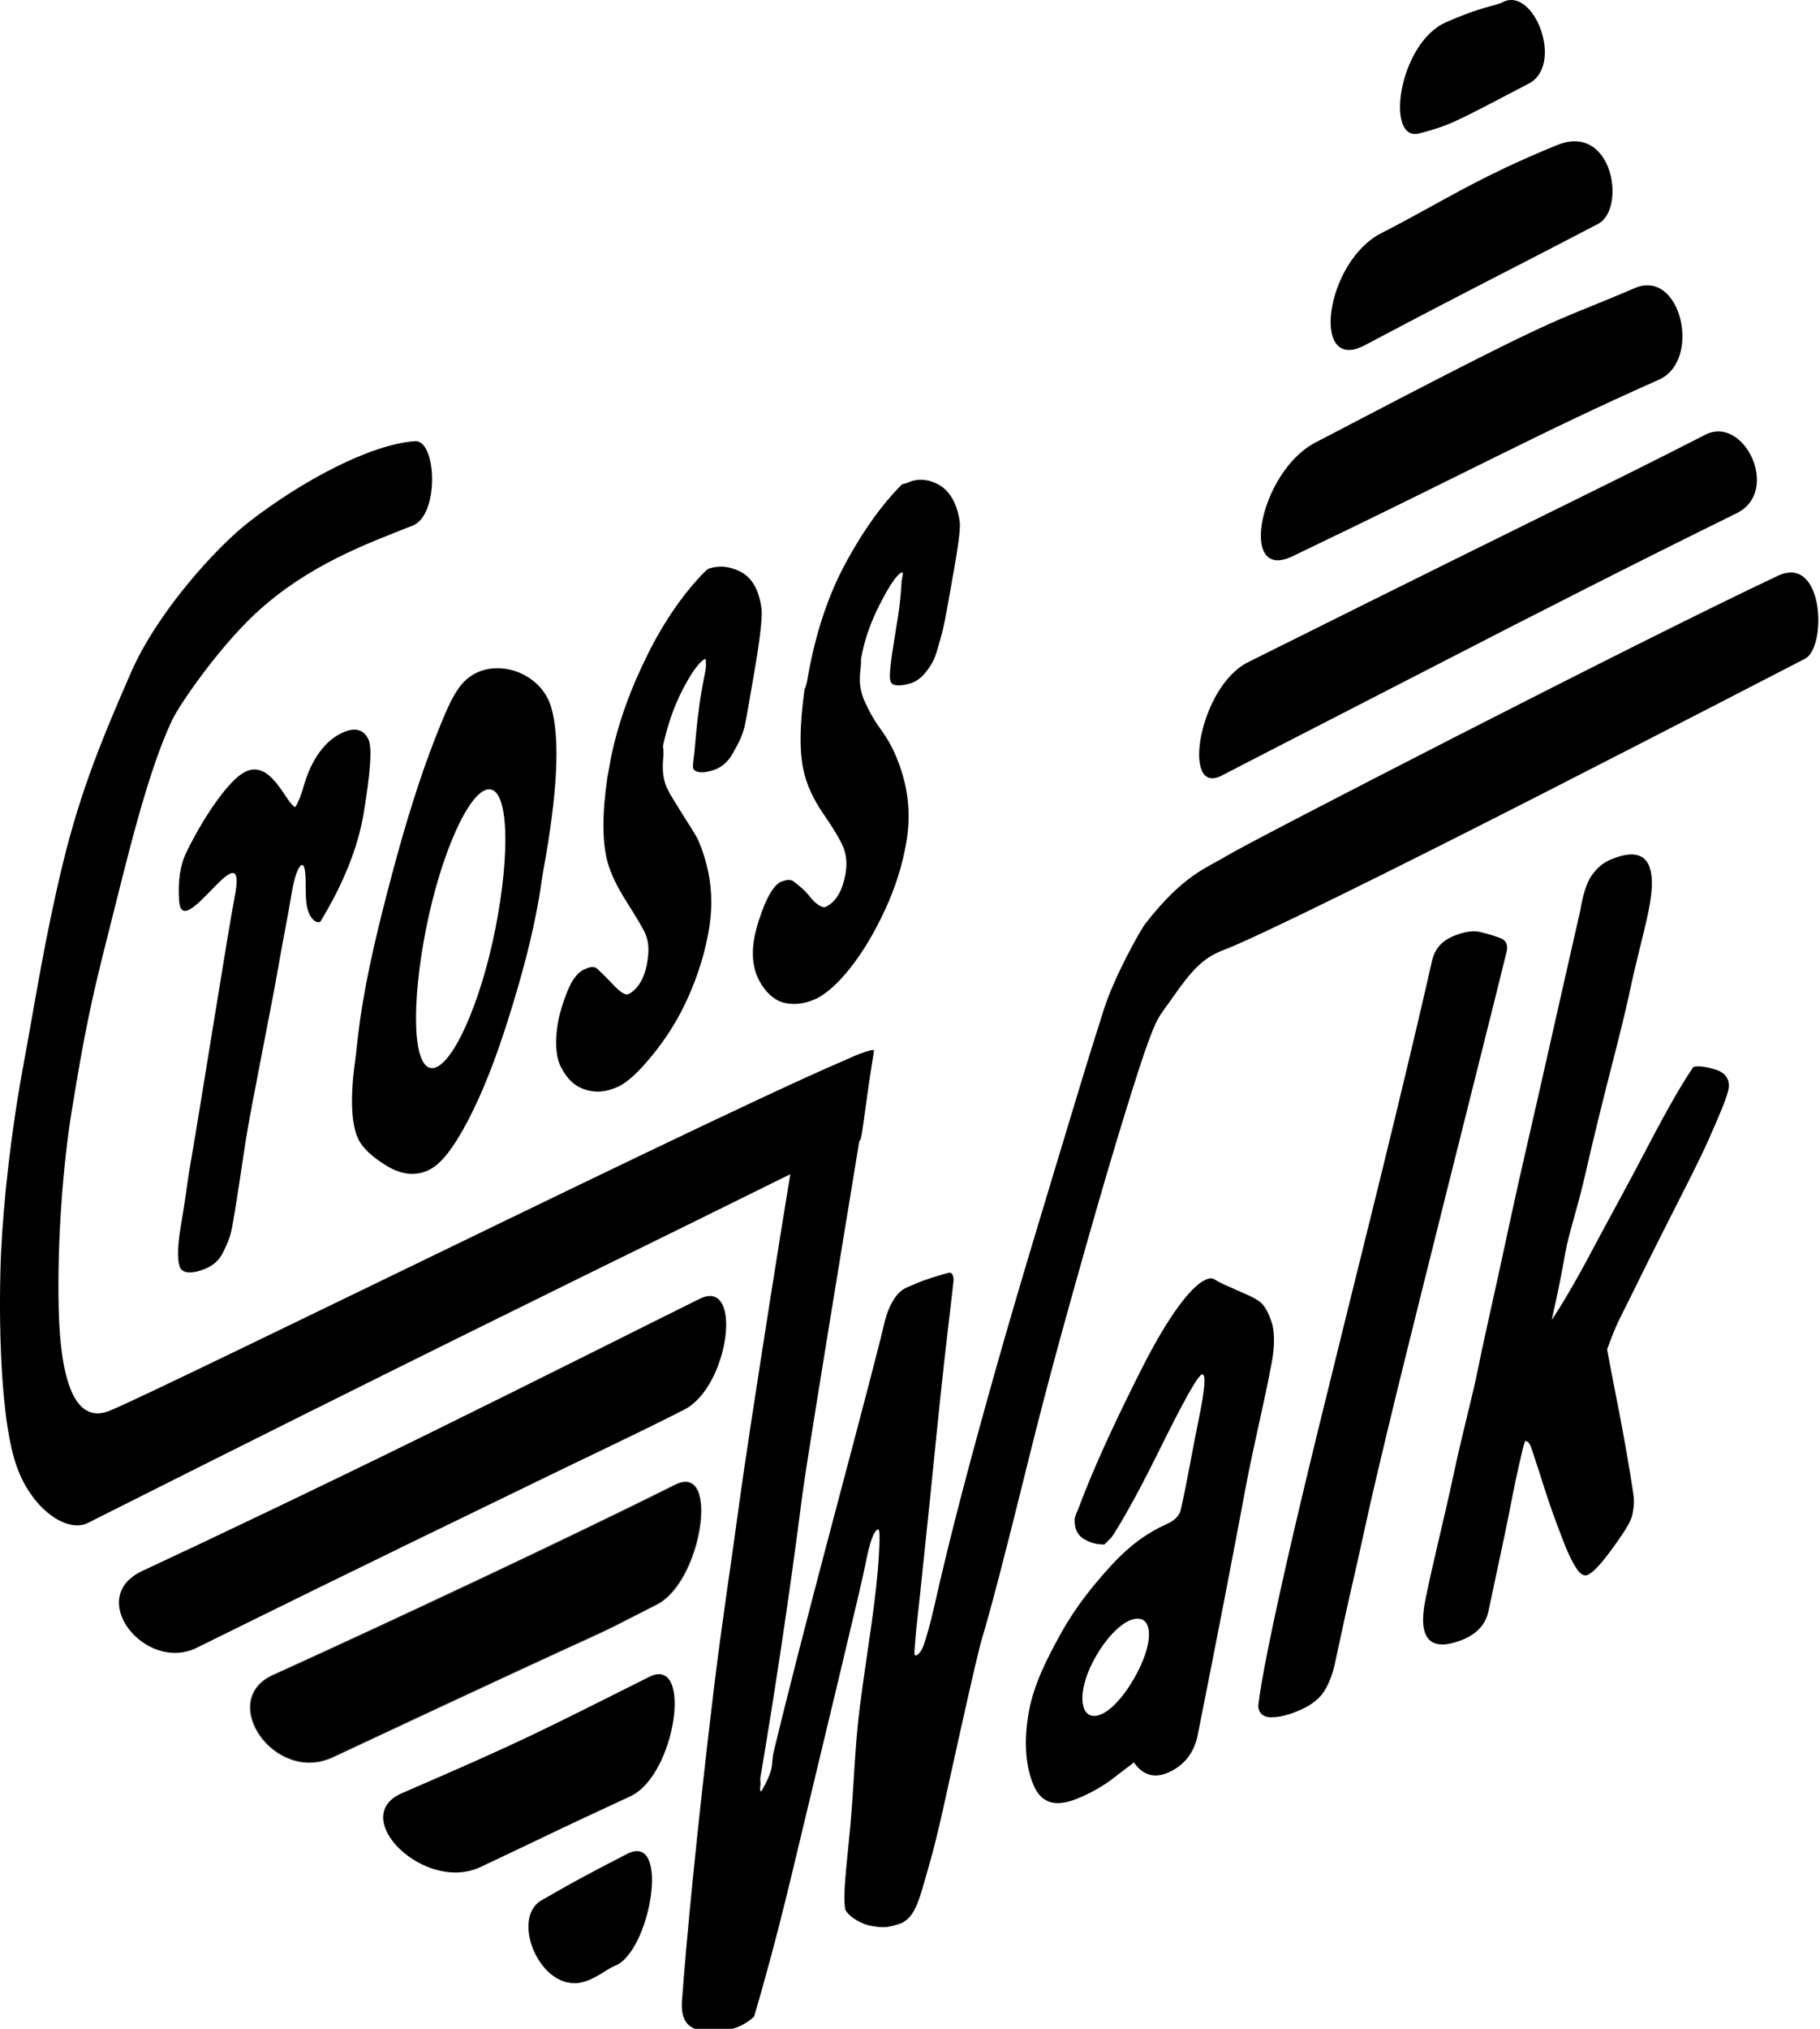
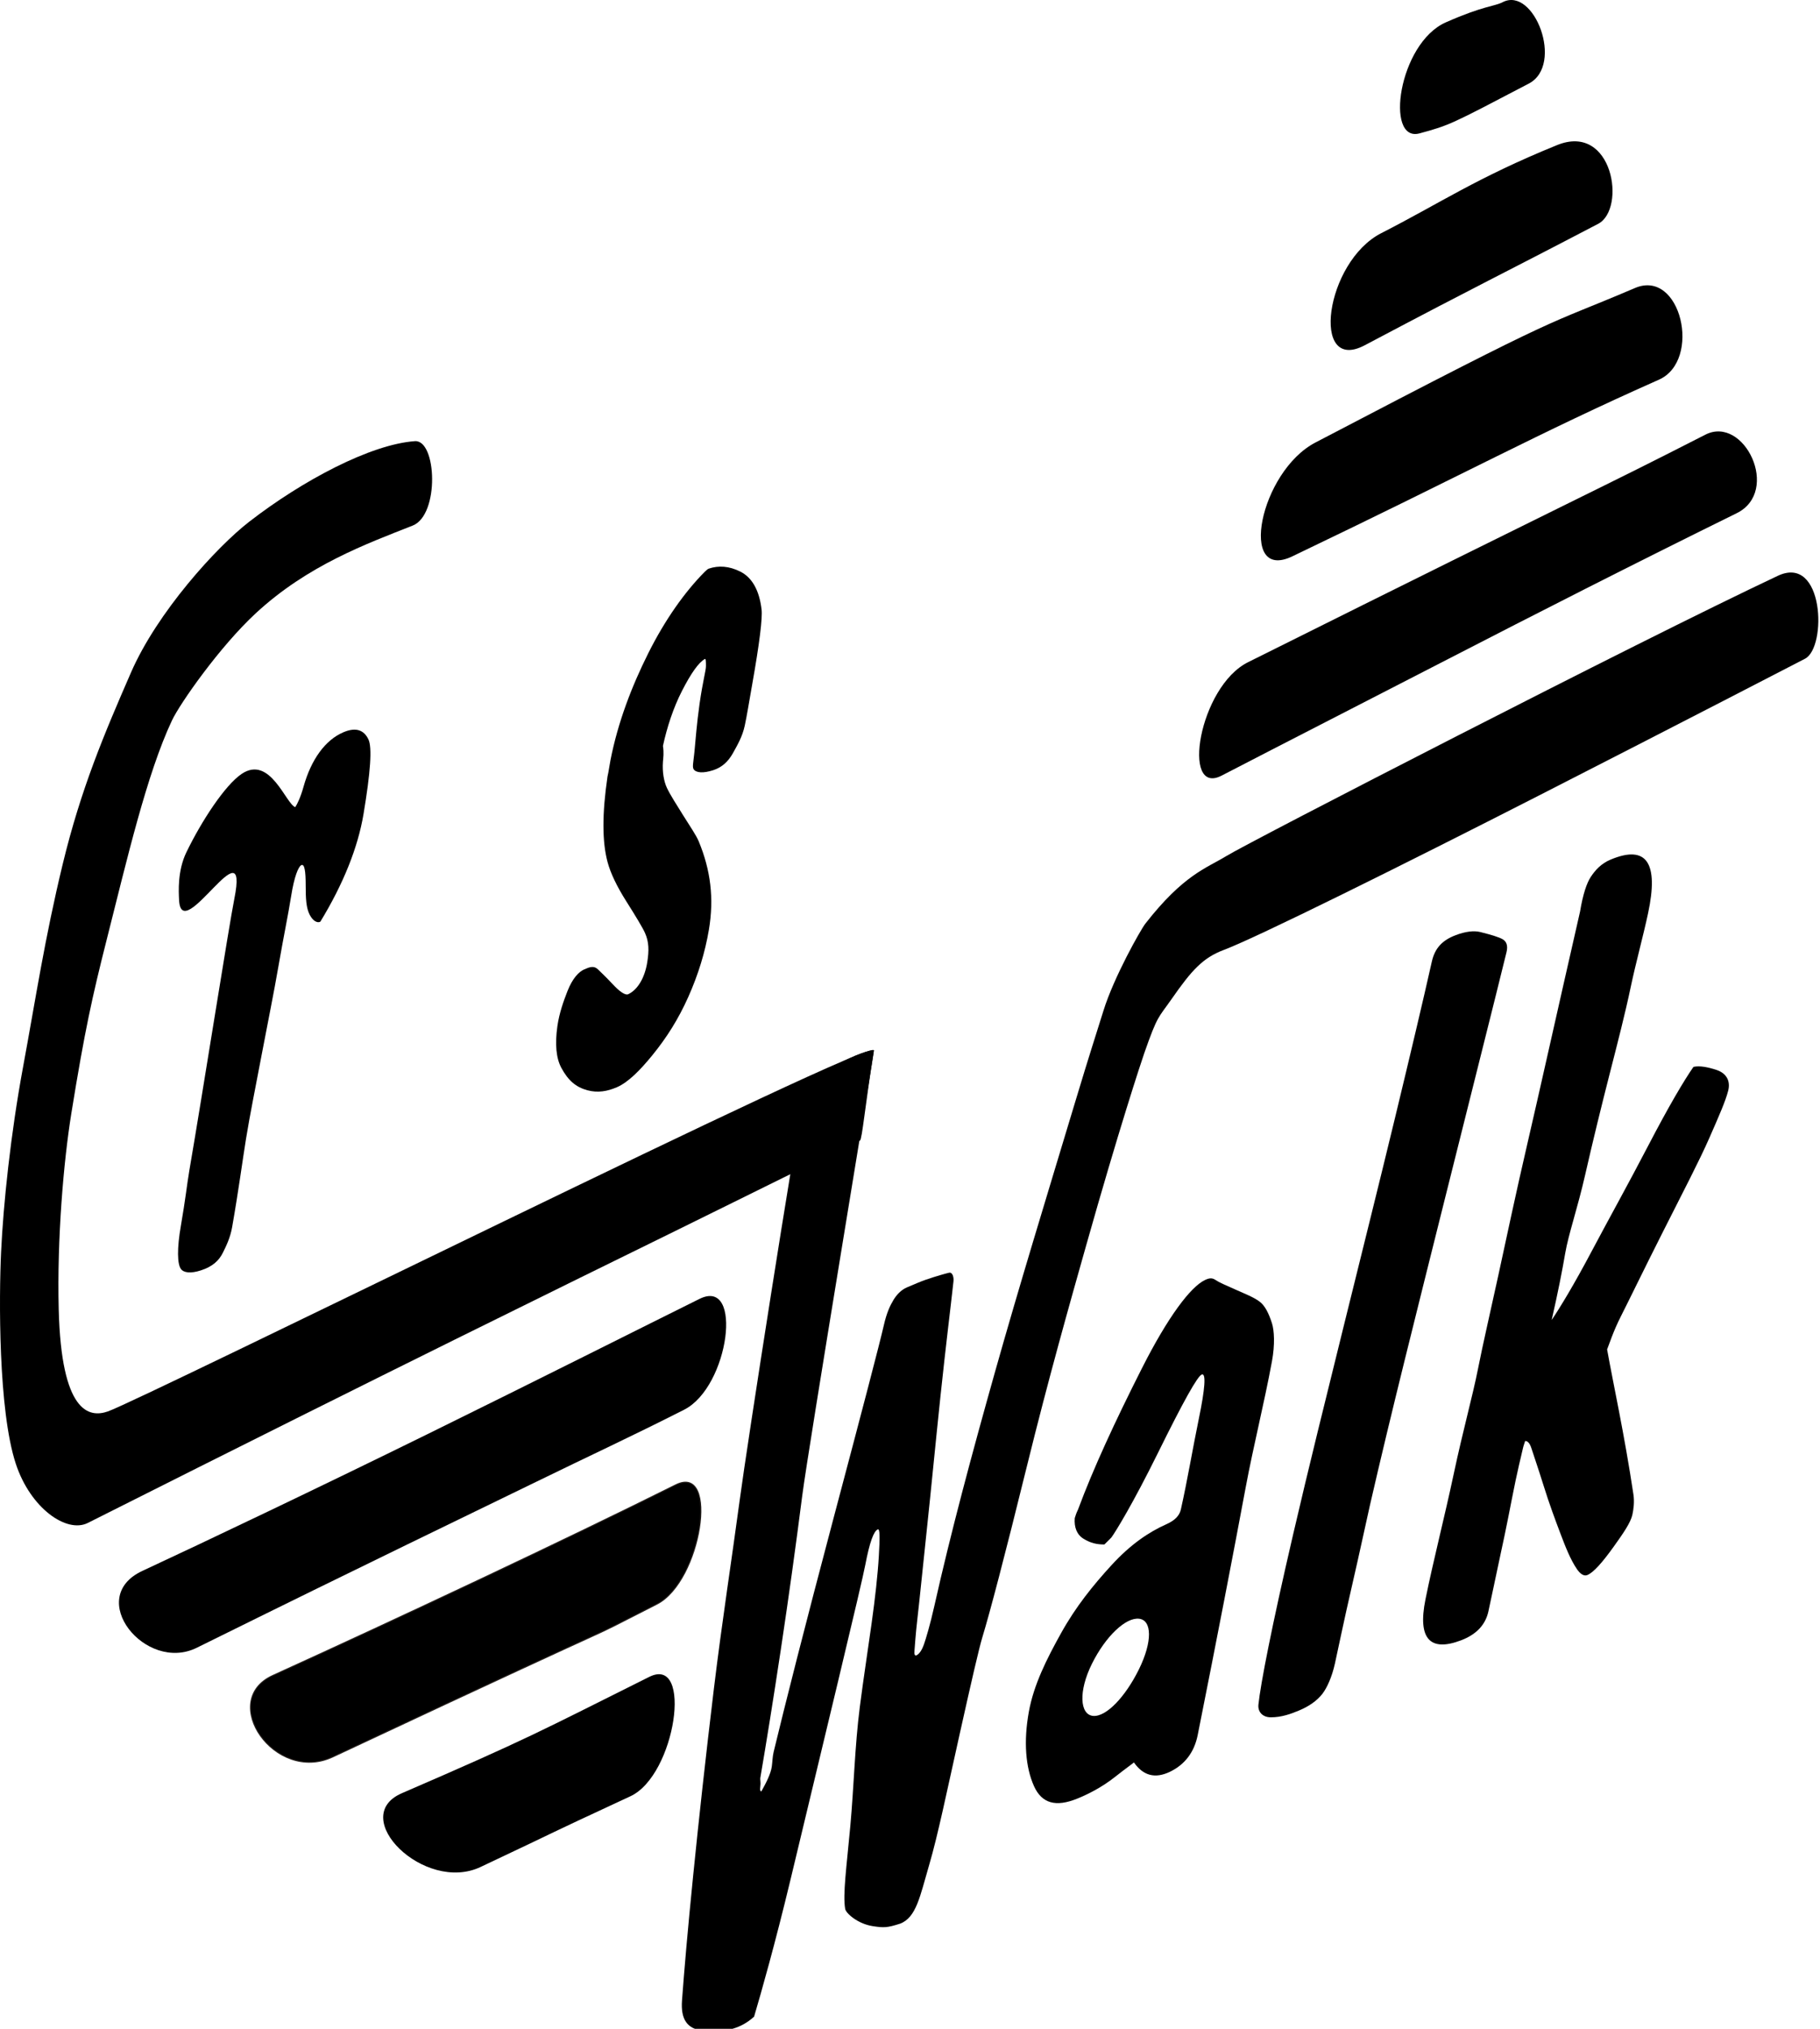
<svg xmlns="http://www.w3.org/2000/svg" version="1.1" x="0px" y="0px" width="350px" height="390px" viewBox="0 0 350 390" enable-background="new 0 0 350 390" xml:space="preserve">
  <defs>
</defs>
  <path fill-rule="evenodd" clip-rule="evenodd" d="M79.788,84.807c4.187-0.293,4.779,14.169-0.422,16.225  c-8.872,3.508-20.167,7.592-30.185,16.863c-6.903,6.388-14.56,17.308-16.113,20.604c-4.85,10.3-8.666,26.81-12.524,42.034  c-2.791,11.014-4.267,17.656-6.825,33.502c-1.487,9.209-2.772,24.066-2.427,37.695c0.5,19.785,5.793,20.881,9.463,19.589  c3.367-1.185,40.353-19.224,76.377-36.656c36.026-17.433,71.173-34.269,70.924-32.721c-1.651,10.287-2.268,17.106-2.673,17.299  c-10.341,4.896-17.204,8.388-36.658,17.952c-19.455,9.563-51.508,25.213-111.84,55.568c-4.051,2.036-11.037-2.793-13.861-11.422  c-3.368-10.293-3.222-32.033-2.814-40.674c0.435-9.224,1.83-22.615,4.222-35.536c2.463-13.311,4.15-24.65,7.634-39.036  c3.517-14.524,7.974-24.994,13.122-36.812c5.054-11.603,16.438-24.111,22.727-28.98C58.197,92.338,71.31,85.401,79.788,84.807z" />
  <path fill-rule="evenodd" clip-rule="evenodd" d="M294.002,16.068c6.852-3.588,1.001-18.771-5.031-15.647  c-1.603,0.83-3.675,0.667-10.94,3.883C268.936,8.327,266.268,27.47,273,25.637C278.793,24.06,278.971,23.94,294.002,16.068z" />
  <path fill-rule="evenodd" clip-rule="evenodd" d="M134.528,249.686c8.461-4.19,5.706,16.912-2.955,21.302  c-10.584,5.366-17.205,8.371-29.551,14.395c-12.315,6.009-30.501,14.72-64.17,31.366c-9.885,4.887-21.551-9.618-10.484-14.764  c12.257-5.699,33.809-15.956,54.847-26.298C103.253,265.346,123.921,254.939,134.528,249.686z" />
  <path stroke="#201B18" stroke-width="0.216" stroke-linejoin="bevel" stroke-miterlimit="10" d="M129.956,285.451  c8.404-4.188,4.925,18.551-3.659,22.912c-18.964,9.634,5.394-2.378-62.305,29.356c-11.106,5.206-22.117-10.808-11.504-15.632  C76.879,310.999,108.773,296.009,129.956,285.451z" />
  <path fill-rule="evenodd" clip-rule="evenodd" d="M124.854,322.352c8.468-4.225,5.094,18.905-3.624,22.95  c-19.144,8.882-10.647,5.026-28.812,13.593c-10.823,5.103-25.646-9.638-15.128-14.185  C101.848,334.094,103.7,332.906,124.854,322.352z" />
  <path fill-rule="evenodd" clip-rule="evenodd" d="M307.336,43.029c5.445-2.845,2.865-19.513-7.916-15.131  c-15.502,6.301-22.585,11.213-33.773,16.912c-10.836,5.52-13.689,27.107-3.201,21.563C286.469,53.675,286.466,53.932,307.336,43.029  z" />
-   <path fill-rule="evenodd" clip-rule="evenodd" d="M120.598,356.382c8.469-4.324,4.46,18.964-2.392,21.534  c-1.416,0.531-3.661,2.531-6.263,3.142c-8.093,1.9-13.851-12.297-7.81-15.757C108.787,362.635,112.143,360.702,120.598,356.382z" />
  <path fill-rule="evenodd" clip-rule="evenodd" d="M46.472,148.769c5.471-3.692,8.514,5.801,10.308,6.388  c0.387-0.59,1.02-1.871,1.583-3.891c1.478-5.293,4.193-9.016,7.67-10.498c2.437-1.04,3.965-0.413,4.819,1.367  c0.736,1.531,0.404,6.315-0.949,14.379c-1.074,6.396-3.87,13.399-8.303,20.672c-0.633,0.314-1.454-0.205-2.04-1.333  c-0.683-1.311-0.774-3.103-0.774-5.655c0-2.711-0.217-4.198-0.845-3.888c-0.569,0.28-1.362,2.245-1.935,5.854  c-0.587,3.697-1.528,8.186-2.427,13.396c-0.932,5.403-2.058,10.874-3.237,17.089c-1.213,6.394-2.281,11.654-3.025,16.224  c-0.663,4.072-1.409,9.791-2.674,17.008c-0.359,2.05-1.13,3.614-1.794,4.949c-0.744,1.496-1.963,2.65-4.222,3.381  c-1.999,0.647-3.317,0.441-3.835-0.271c-0.696-0.959-0.784-3.893,0-8.365c0.834-4.757,1.192-8.083,1.618-10.565  c2.565-14.922,7.597-46.938,8.655-52.242c2.953-14.811-10.151,9.187-10.625,0.288c-0.089-1.679-0.318-5.669,1.408-9.23  C38.732,157.87,43.252,150.941,46.472,148.769z" />
-   <path fill-rule="evenodd" clip-rule="evenodd" d="M105.998,135.955c-1.81-6.219-9.356-9.205-14.6-6.5  c-3.234,1.669-4.763,4.948-7.669,12.349c-2.901,7.384-5.643,16.144-8.233,25.859c-2.616,9.814-4.945,19.297-6.227,28.251  c-0.512,3.583-0.707,6.062-0.985,8.093c-0.99,7.219-0.693,12.092,0.563,14.849c0.786,1.723,2.653,3.511,5.453,5.219  c2.794,1.704,5.471,2.066,8.056,0.897c2.377-1.074,4.83-4.195,7.635-9.554c2.894-5.528,5.422-12.082,7.845-19.809  c2.397-7.641,4.534-15.354,5.91-23.502c0.277-1.638,0.476-3.311,0.775-4.952C107.177,152.566,107.775,142.067,105.998,135.955z   M95.268,178.521c-2.903,14.678-8.461,26.803-12.173,26.807c-3.711,0.003-4.063-12.115-1.161-26.791  c2.903-14.676,8.426-26.805,12.138-26.809C97.783,151.723,98.169,163.843,95.268,178.521z" />
  <path fill-rule="evenodd" clip-rule="evenodd" d="M135.549,109.895c0.246-0.197,0.474-0.49,0.774-0.591  c1.818-0.612,3.87-0.52,6.051,0.58c2.251,1.133,3.644,3.574,4.081,7.264c0.196,1.655-0.38,6.427-1.83,14.584  c-0.59,3.323-0.999,5.903-1.407,7.784c-0.447,2.06-1.368,3.635-2.251,5.23c-0.947,1.709-2.173,2.78-3.8,3.307  c-2.033,0.657-3.134,0.434-3.624,0.005c-0.517-0.453-0.213-1.294,0-3.498c0.215-2.212,0.441-5.405,0.985-9.236  c0.62-4.368,1.232-6.408,1.232-7.272s-0.012-1.489-0.211-1.375c-1.186,0.681-2.613,2.653-4.398,6.137  c-1.663,3.244-2.885,7-3.659,10.577c0.211,1.375,0.06,2.247,0,3.025c-0.151,1.979,0.187,3.834,0.774,5.068  c0.653,1.372,1.802,3.134,3.096,5.223c1.316,2.124,2.498,3.791,3.026,5.066c2.257,5.454,2.964,10.902,1.935,16.975  c-0.73,4.306-2.03,8.585-3.976,12.935c-1.927,4.307-4.18,7.834-6.895,11.168c-2.288,2.81-4.62,5.198-6.79,6.136  c-1.841,0.796-3.679,1.139-5.699,0.596c-2.215-0.596-3.692-1.874-4.996-4.278c-1.018-1.877-1.269-4.575-0.774-8.055  c0.352-2.473,1.173-4.779,1.935-6.721c0.997-2.54,2.233-3.738,3.202-4.169c1.076-0.478,1.887-0.776,2.673-0.003  c0.432,0.425,1.422,1.336,2.815,2.827c1.211,1.296,2.392,2.236,3.025,1.922c1.795-0.866,3.145-3.131,3.624-6.095  c0.366-2.268,0.347-3.915-0.422-5.658c-0.432-0.979-1.832-3.295-3.624-6.126c-1.761-2.784-3.007-5.354-3.589-7.541  c-1.036-3.901-1.055-9.232,0-16.425c0.212-0.865,0.366-2.095,0.564-3.105c1.43-7.298,4.076-14.198,7.282-20.602  C127.911,119.097,131.714,113.751,135.549,109.895z" />
-   <path fill-rule="evenodd" clip-rule="evenodd" d="M173.474,93.084c0.317-0.079,0.675-0.115,1.02-0.276  c1.767-0.825,3.786-0.803,5.841,0.265c2.168,1.126,3.688,3.496,4.221,7.188c0.25,1.721-0.591,6.514-2.039,14.588  c-0.592,3.29-1.023,5.79-1.619,7.787c-0.602,2.016-0.936,3.78-1.971,5.35c-1.148,1.74-2.244,2.897-3.87,3.386  c-1.928,0.579-3.159,0.427-3.553,0.006c-0.459-0.489-0.461-1.443-0.211-3.694c0.243-2.193,0.785-5.237,1.407-9.201  c0.649-4.129,0.585-6.505,0.774-7.313c0.221-0.941,0.214-1.322-0.211-1.061c-0.982,0.604-2.311,2.626-4.01,5.943  c-1.751,3.415-3.026,6.883-3.659,10.578c0,1.377-0.148,2.177-0.211,3.028c-0.151,2.028,0.239,3.66,0.844,5.03  c0.592,1.342,1.536,3.292,3.026,5.341c1.541,2.121,2.404,3.79,3.025,5.264c2.175,5.165,3.073,10.528,2.005,16.704  c-0.727,4.208-2.066,8.551-4.045,12.82c-2.038,4.396-4.247,8.13-6.685,11.211c-2.417,3.056-4.834,5.246-7,6.14  c-1.847,0.763-3.89,1.108-5.911,0.557c-1.859-0.508-3.463-2.043-4.608-4.161c-1.112-2.056-1.595-4.743-0.986-8.174  c0.376-2.112,1.211-4.623,2.041-6.605c0.964-2.304,2.155-3.911,3.131-4.288c1.065-0.412,1.844-0.521,2.463-0.003  c0.648,0.542,1.885,1.368,3.025,2.826c1.046,1.336,2.252,2.238,3.026,2.041c2.04-0.986,3.196-2.982,3.834-6.216  c0.426-2.157,0.138-4.021-0.422-5.346c-0.649-1.535-1.925-3.632-3.834-6.401c-1.961-2.845-3.021-5.351-3.589-7.503  c-1.055-3.996-0.985-9.117,0-16.391c0.422-0.787,0.544-1.889,0.774-3.146c1.322-7.216,3.539-14.36,6.86-20.607  C165.898,102.086,169.604,96.984,173.474,93.084z" />
  <path fill-rule="evenodd" clip-rule="evenodd" d="M319.016,72.991c8.308-3.688,4.256-21.403-4.608-17.62  c-18.19,7.764-11.548,3.6-61.461,29.705c-10.704,5.6-14.897,26.884-4.433,21.877C282.52,90.68,295.625,83.372,319.016,72.991z" />
  <path fill-rule="evenodd" clip-rule="evenodd" d="M333.967,98.661c8.553-4.209,1.443-18.913-6.016-15.101  c-21.215,10.841-20.84,10.282-87.951,43.741c-9.441,4.705-12.9,25.853-5.066,21.796c12.114-6.275,26.916-13.836,43.625-22.446  C295.235,118.058,313.954,108.512,333.967,98.661z" />
  <path fill-rule="evenodd" clip-rule="evenodd" d="M154.477,211.429c1.147-5.396,12.171-9.775,13.579-9.526  c0.14,0.024-12.619,76.52-13.79,85.7c-1.222,9.579-2.61,19.56-4.081,29.322c-1.484,9.852-2.829,18.175-3.976,24.879  c-0.051,0.303,0.122,0.81,0,1.65c-0.096,0.664,0,0.904,0.211,0.904c0.986-1.769,1.814-3.412,2.006-4.795  c0.124-0.897,0.134-1.887,0.352-2.79c2.176-9.011,5.956-23.984,11.539-45.007c5.534-20.842,8.795-33.28,9.674-37.112  c0.531-2.311,1.185-3.697,1.829-4.758c0.561-0.921,1.408-1.925,2.639-2.439c1.408-0.588,2.606-1.122,3.589-1.457  c2.254-0.767,3.887-1.206,4.469-1.339c0.627-0.145,0.936,0.806,0.844,1.65c-0.545,5.001-1.454,12.158-2.498,22.056  c-0.997,9.458-1.82,18.146-2.604,25.437c-0.834,7.767-1.361,13.267-1.829,17.298c-0.378,3.262-0.503,5.508-0.563,6.133  c-0.082,0.854,0.052,1.222,0.563,0.865c0.388-0.271,0.856-0.855,1.267-2.044c0.363-1.053,1.148-3.606,1.97-7.274  c3.188-14.221,7.244-29.307,11.715-45.177c4.57-16.217,9.78-33.185,15.198-51.164c3.342-11.087,3.788-12.242,5.629-18.172  c1.994-6.421,7.128-15.532,8.057-16.722c7.342-9.402,11.705-10.634,15.514-12.957c2.523-1.538,22.166-11.74,44.646-23.229  c22.447-11.473,47.71-24.2,61.46-30.671c8.906-4.192,9.473,13.731,5.242,15.933c-0.102,0.053-24.943,12.91-51.223,26.323  c-26.28,13.412-54.198,27.267-60.547,29.657c-4.03,1.516-6.178,3.884-10.025,9.41c-2.591,3.722-2.688,3.028-5.277,10.426  c-0.65,1.854-4.904,14.755-11.223,37.131c-3.145,11.132-7.148,25.221-11.398,42.47c-4.229,17.163-7.123,28.12-8.515,32.675  c-0.651,2.136-2.06,8.282-4.397,18.755c-2.481,11.112-4.149,19.279-5.84,25.043c-1.758,5.991-2.462,10.102-5.594,11.28  c-2.462,0.786-3.097,0.81-5.277,0.472c-2.886-0.449-5.131-2.479-5.277-3.304c-0.489-2.762,0.271-8.122,0.985-15.92  c0.693-7.571,0.859-15.37,1.829-22.917c0.719-5.589,1.539-10.836,2.252-15.959c0.695-4.987,1.194-9.396,1.407-13.09  c0.209-3.617,0.214-5.253-0.211-5.072c-0.771,0.33-1.556,2.434-2.392,6.802c-0.364,1.904-2.064,9.145-5.277,22.564  c-3.084,12.878-6.178,25.776-9.112,37.969c-2.977,12.372-5.594,21.577-7.001,26.332c-2.462,2.239-5.493,3.112-9.709,2.709  c-3.21-0.307-4.414-2.244-4.152-5.817c0.407-5.544,1.08-13.432,2.146-24.012c1.08-10.722,2.383-22.651,3.976-35.842  c1.573-13.022,3.464-25.055,4.96-36.236C143.729,277.29,152.773,219.441,154.477,211.429z" />
  <path fill-rule="evenodd" clip-rule="evenodd" d="M244.608,254.372c-0.618-1.938-1.371-3.42-2.392-4.168  c-1.235-0.905-2.704-1.436-4.468-2.238c-1.87-0.851-3.044-1.292-4.01-1.925c-0.655-0.43-1.167-0.368-1.971,0.002  c-2.791,1.286-7.156,7.079-12.172,16.996c-5.152,10.184-9.359,19.272-12.279,27.139c-0.422,0.864-0.422,1.062-0.633,1.65  c-0.141,1.771,0.404,3.179,1.688,3.971c1.392,0.859,2.604,1.102,4.011,1.101c0.95-0.905,1.372-1.376,1.372-1.376  c0.845-1.18,4.081-6.412,8.937-16.245c4.854-9.833,7.63-14.828,8.443-15.066c0.83-0.241,0.588,2.808-0.563,8.377  c-1.205,5.837-2.192,11.813-3.482,17.581c-0.266,1.188-1.161,2.111-2.78,2.832c-3.418,1.524-6.9,3.884-10.554,7.868  c-3.558,3.881-6.866,7.977-9.674,13.019c-2.821,5.063-5.285,9.966-6.228,15.178c-1.032,5.71-0.633,10.657,0.985,14.271  c1.515,3.388,4.251,4.056,8.267,2.438c2.035-0.819,4.724-2.148,7.283-4.168c2.482-1.96,3.799-2.831,3.658-2.831  c1.76,2.516,4.036,3.248,7.036,1.769c2.666-1.313,4.563-3.597,5.242-7c3.791-18.986,6.839-34.806,9.217-47.55  c1.528-8.187,3.552-16.115,5.065-24.308C245.207,258.456,245.044,255.737,244.608,254.372z M219.033,320.884  c-2.603,5.289-6.298,9.202-8.83,8.967c-2.533-0.236-2.851-4.719-0.211-10.027c2.638-5.309,6.508-8.927,9.041-8.653  C221.565,311.446,221.635,315.595,219.033,320.884z" />
  <path fill-rule="evenodd" clip-rule="evenodd" d="M275.356,184.838c0.582-2.59,2.027-4.106,4.609-5.079  c1.817-0.686,3.451-0.899,4.68-0.597c2.254,0.559,3.623,1,4.291,1.373c0.75,0.417,1.098,1.198,0.774,2.518  c-2.495,10.186-6.543,26.16-11.892,47.575c-5.381,21.555-10.318,41.074-14.354,58.661c-0.783,3.422-1.869,8.63-3.447,15.461  c-1.658,7.175-2.674,12.234-3.307,15.066c-0.563,2.517-1.499,4.634-2.428,5.822c-1.047,1.337-2.592,2.385-4.396,3.146  c-1.65,0.697-3.441,1.338-5.49,1.338c-1.627,0-2.535-1.081-2.392-2.438c0.423-4.019,2.534-14.91,6.685-32.765  c2.99-12.866,6.25-25.971,9.709-39.968c3.367-13.619,6.779-27.259,9.852-39.973C271.264,202.51,273.686,192.284,275.356,184.838z" />
  <path fill-rule="evenodd" clip-rule="evenodd" d="M303.854,175.246L303.854,175.246c0.563-3.385,1.293-5.511,2.074-6.691  c0.842-1.27,1.973-2.547,3.801-3.311c7.037-2.946,9.252,0.736,7.211,10.301c-0.948,4.448-2.358,9.524-3.342,14.21  c-1.057,5.036-2.512,10.672-4.08,16.807c-1.492,5.831-3.164,12.619-4.68,19.286c-1.475,6.481-3.203,11.376-3.835,15.071  c-0.571,3.345-1.407,7.596-2.603,12.829c1.617-2.4,4.295-6.801,7.634-13.107c3.313-6.258,7.067-12.975,10.905-20.353  c4.009-7.703,6.896-12.56,8.726-15.199c1.196-0.276,2.838,0.061,4.433,0.587c1.866,0.615,2.73,2.079,2.252,3.973  c-0.508,2.007-1.736,4.79-3.66,9.173c-1.877,4.283-5.066,10.392-8.864,17.913c-3.836,7.596-6.498,13.116-8.093,16.258  c-1.5,2.959-2.25,5.354-2.672,6.415c1.195,6.689,3.301,16.163,5.064,27.897c0.213,1.414,0.023,2.847-0.21,3.896  c-0.329,1.47-1.668,3.453-3.659,6.219c-2.1,2.916-3.791,4.86-4.996,5.353c-0.625,0.256-1.328-0.149-2.005-1.141  c-1.265-1.85-2.235-4.35-3.237-7.003c-0.908-2.406-2.026-5.36-3.236-9.245c-0.971-3.118-1.821-5.554-2.286-7.003  c-0.345-1.067-0.774-1.376-1.196-1.376c-0.141,0.473-0.322,0.916-0.422,1.378c-0.253,1.157-1.102,4.423-2.146,9.837  c-0.961,4.979-1.85,9.194-2.604,12.63c-0.652,2.979-1.247,5.991-1.9,8.932c-0.543,2.451-2.185,4.377-5.276,5.548  c-5.845,2.214-8.382-0.168-6.825-7.866c1.514-7.49,3.643-15.688,5.418-24.038c1.848-8.687,3.646-14.998,4.714-20.421  c0.903-4.581,2.373-10.912,3.87-17.785c1.528-7.017,3.409-15.956,5.629-25.5C296.04,209.899,299.385,194.806,303.854,175.246z" />
</svg>